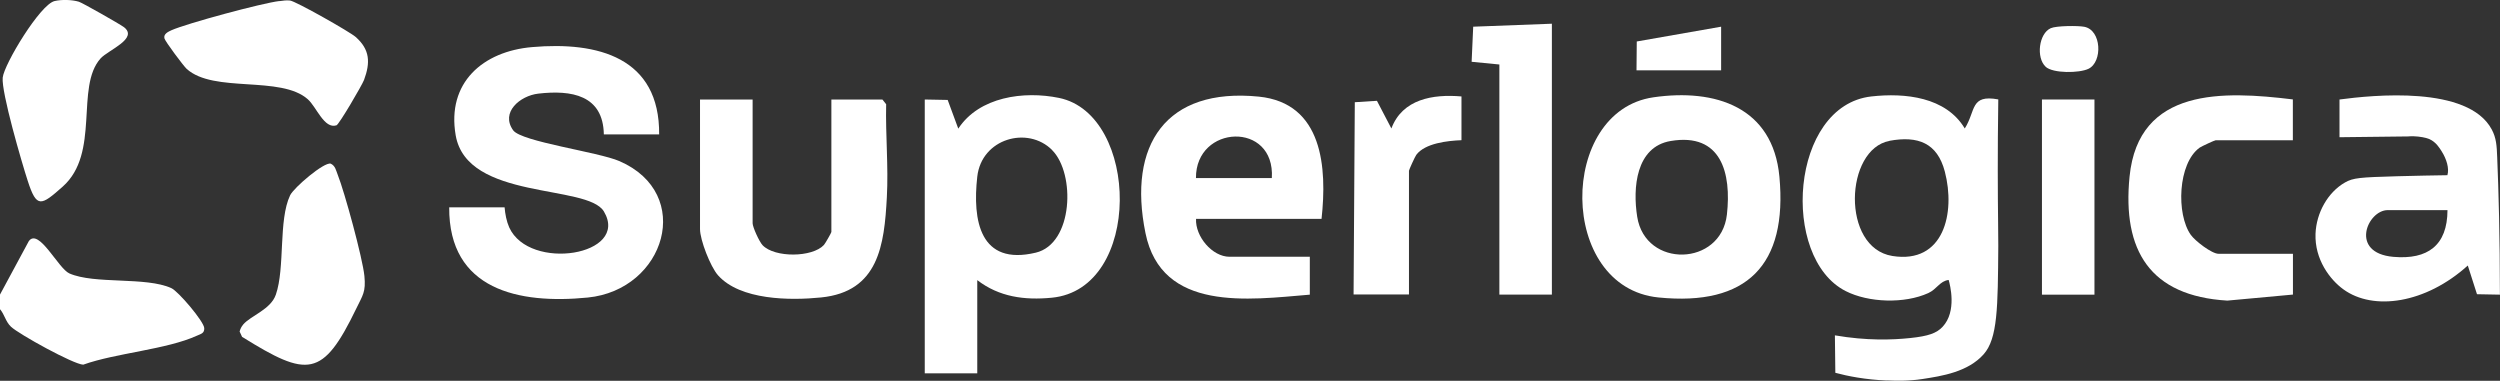
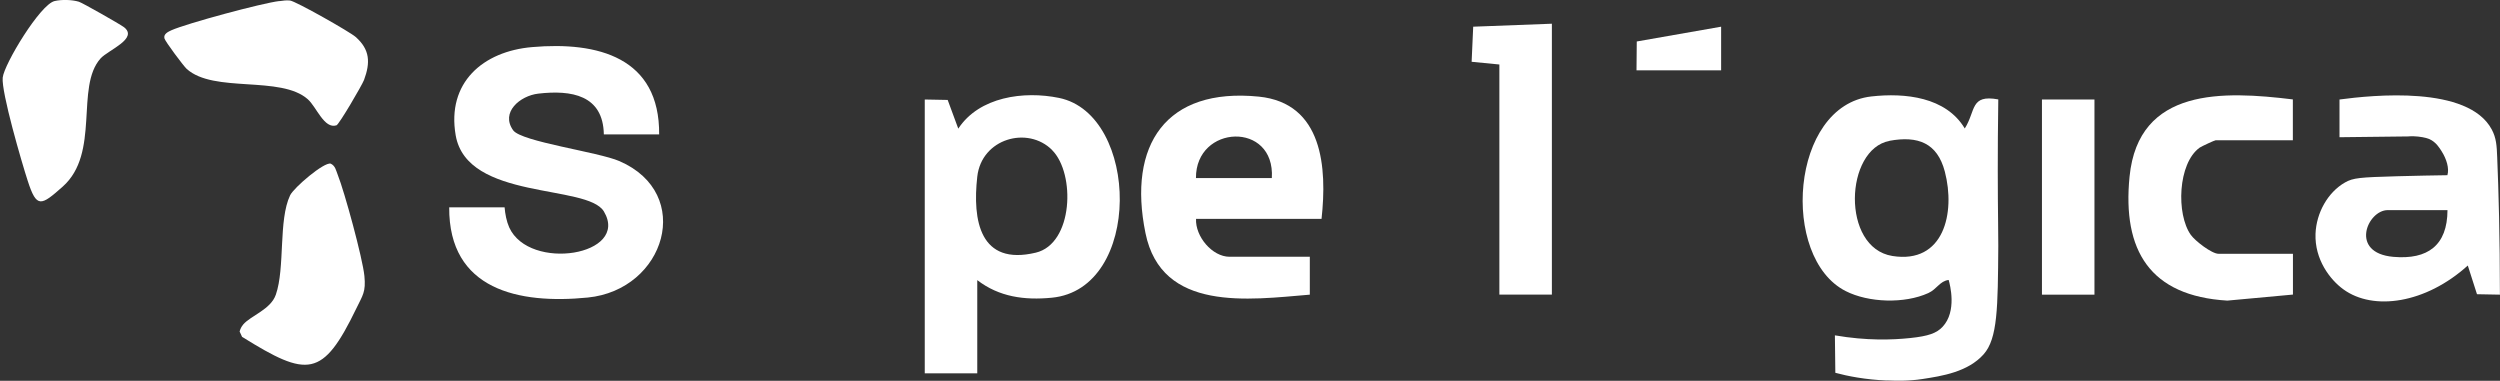
<svg xmlns="http://www.w3.org/2000/svg" id="Camada_2" data-name="Camada 2" viewBox="0 0 285.67 43.51">
  <rect x="0" y="0" width="285.67" height="43.51" fill="#333333" stroke="none" />
  <defs>
    <style>
      .cls-1 {
        fill: #fff;
      }
    </style>
  </defs>
  <g id="Camada_1-2" data-name="Camada 1">
    <g>
      <path class="cls-1" d="M215.6,43.48c-2.45-.1-4.47-.5-5.88-.88l-.05-4.28c3.64.63,6.58.52,8.58.31,2.12-.22,3.04-.56,3.72-1.28,1.67-1.77.85-4.83.7-5.36-1.01.12-1.35,1.06-2.33,1.5-2.7,1.23-6.81,1.11-9.44-.23-7.49-3.8-6.35-21.2,2.94-22.24,3.85-.43,8.52.06,10.67,3.66,1.28-2.01.59-3.92,3.83-3.32-.09,6.11-.06,10.87-.02,14.16.01.88.02,1.55.02,2.58-.05,7.05-.07,10.57-1.67,12.38-1.8,2.03-4.78,2.49-7,2.83-1.63.25-3.01.2-4.07.16ZM215.91,16.1c-5.11.94-5.55,12.21.33,13.15s7.23-4.92,5.99-9.65c-.86-3.27-3.07-4.11-6.33-3.51Z" />
-       <path class="cls-1" d="M0,33.66l3.3-6.12c1.14-1.51,3.36,3.14,4.62,3.7,2.87,1.27,8.74.36,11.65,1.68.81.36,3.76,3.85,3.77,4.58.03.6-.41.66-.82.85-3.47,1.59-9.26,1.98-13.01,3.32-1.1-.03-7.37-3.49-8.26-4.34-.62-.59-.72-1.38-1.25-2v-1.66Z" />
      <path class="cls-1" d="M75.33,15.36h-6.33c-.08-4.51-3.71-5.1-7.5-4.66-2.06.24-4.34,2.13-2.86,4.19.94,1.31,9.73,2.47,12.14,3.52,8.59,3.72,5.24,14.71-3.62,15.59-7.87.78-15.89-.87-15.83-10.31h6.33c.06.76.22,1.6.53,2.3,2.3,5.06,13.8,3.2,10.82-1.82-1.88-3.17-15.64-1.22-16.94-8.71-1.04-6.01,3.11-9.6,8.74-10.08,7.49-.65,14.59,1.17,14.51,10Z" />
      <path class="cls-1" d="M105.67,11.37l2.62.05,1.21,3.28c2.39-3.64,7.48-4.34,11.52-3.51,9.21,1.9,9.56,21.84-.84,22.83-3.11.3-6-.08-8.51-2.01v10.65h-6V11.37ZM120.22,17.14c-2.78-2.78-8.06-1.32-8.55,3.05-.56,5,.29,10.21,6.69,8.68,4.28-1.02,4.55-9.03,1.86-11.72Z" />
      <path class="cls-1" d="M267.33,15.69v-4.32c3.76-.5,14.7-1.64,17.4,3.43.52.97.57,1.86.62,3.18.16,3.82.31,9.12.31,15.69l-2.62-.05-1.05-3.28c-4.81,4.35-10.79,5.22-14.22,2.72-1.52-1.1-3.29-3.41-3.18-6.35.09-2.38,1.4-4.74,3.37-5.86.93-.53,1.68-.59,5.93-.71,2.24-.06,4.19-.1,5.77-.12.23-.78-.1-1.86-.67-2.75-.24-.37-.63-1.04-1.4-1.38-.26-.11-.48-.15-.76-.21-.71-.13-1.3-.12-1.71-.09-2.6.03-5.19.06-7.79.09ZM279.67,24.01h-6.83c-2.32,0-4.42,4.9.65,5.34,3.92.34,6.17-1.31,6.18-5.34Z" />
-       <path class="cls-1" d="M188.92,11.12c7.11-1.03,13.67,1.12,14.41,9.07.94,10.09-3.7,14.82-13.82,13.8-11.53-1.16-11.48-21.3-.58-22.87ZM190.91,16.11c-3.99.67-4.35,5.38-3.83,8.66.93,5.91,9.58,5.69,10.25-.25.53-4.73-.63-9.38-6.42-8.41Z" />
      <path class="cls-1" d="M151,25.01h-14.33c-.1,2.01,1.85,4.33,3.83,4.33h9.17v4.33c-6.98.58-16.94,2.02-18.78-7.04-2.05-10.06,2.32-16.65,12.95-15.59,7.34.74,7.81,8.14,7.17,13.97ZM145.33,20.35c.4-6.53-8.72-6.13-8.67,0h8.67Z" />
-       <path class="cls-1" d="M86,11.37v14.14c0,.43.76,2.12,1.15,2.52,1.38,1.43,5.67,1.4,7-.04.13-.14.85-1.39.85-1.48v-15.14h5.83l.43.54c-.08,3.51.27,7.1.08,10.62-.29,5.46-.93,10.8-7.52,11.46-3.53.36-9.24.32-11.78-2.54-.87-.99-2.05-4.03-2.05-5.27v-14.81h6Z" />
      <path class="cls-1" d="M262,11.37v4.66h-8.83c-.11,0-1.6.69-1.82.84-2.5,1.8-2.69,7.61-1.01,9.97.49.69,2.39,2.16,3.17,2.16h8.5v4.66l-7.5.69c-8.83-.53-12.01-5.71-11.17-14.17,1.02-10.23,10.75-9.78,18.66-8.82Z" />
      <polygon class="cls-1" points="177.33 2.71 177.33 33.66 171.33 33.66 171.33 7.37 168.16 7.06 168.34 3.05 177.33 2.71" />
      <path class="cls-1" d="M31.93.13c.42-.05.76-.12,1.21-.07.66.08,6.85,3.58,7.51,4.17,1.63,1.45,1.68,2.92.95,4.9-.22.59-2.86,5.1-3.15,5.19-1.4.46-2.28-2.09-3.27-2.97-3.09-2.76-10.75-.67-13.85-3.48-.36-.33-2.44-3.11-2.54-3.48-.13-.51.43-.76.79-.93,1.77-.79,10.38-3.11,12.34-3.34Z" />
      <path class="cls-1" d="M6.24.12c.81-.19,1.98-.16,2.78.08.41.13,4.63,2.53,5.11,2.88,1.77,1.31-1.78,2.64-2.64,3.6-2.92,3.27,0,10.81-4.33,14.65-2.48,2.2-2.97,2.49-3.99-.66C2.5,18.61.13,10.51.31,8.86.48,7.32,4.59.5,6.24.12Z" />
      <path class="cls-1" d="M27.78,37.09c.89-1.04,3.15-1.71,3.74-3.42,1.07-3.09.28-8.51,1.63-11.35.42-.88,3.89-3.84,4.64-3.62.53.25.6.77.79,1.24.79,1.97,2.86,9.57,3.06,11.6.18,1.82-.19,2.19-.91,3.68-3.86,7.99-5.57,7.94-13.07,3.27l-.28-.61c.08-.29.2-.55.4-.78Z" />
-       <path class="cls-1" d="M167,11.03v4.99c-1.58.06-4.16.34-5.16,1.67-.15.2-.84,1.72-.84,1.82v14.14h-6.33l.14-21.97,2.53-.16,1.65,3.16c1.26-3.36,4.75-3.94,8-3.66Z" />
      <rect class="cls-1" x="233.33" y="11.37" width="6" height="22.3" />
      <polygon class="cls-1" points="196.67 3.05 196.67 8.04 187 8.04 187.03 4.74 196.67 3.05" />
-       <path class="cls-1" d="M233.75,7.62c-1.1-1.01-.79-3.79.59-4.4.63-.28,3.1-.3,3.82-.16,2,.37,2.11,4.02.49,4.8-1.05.51-4.05.54-4.9-.23Z" />
    </g>
  </g>
</svg>